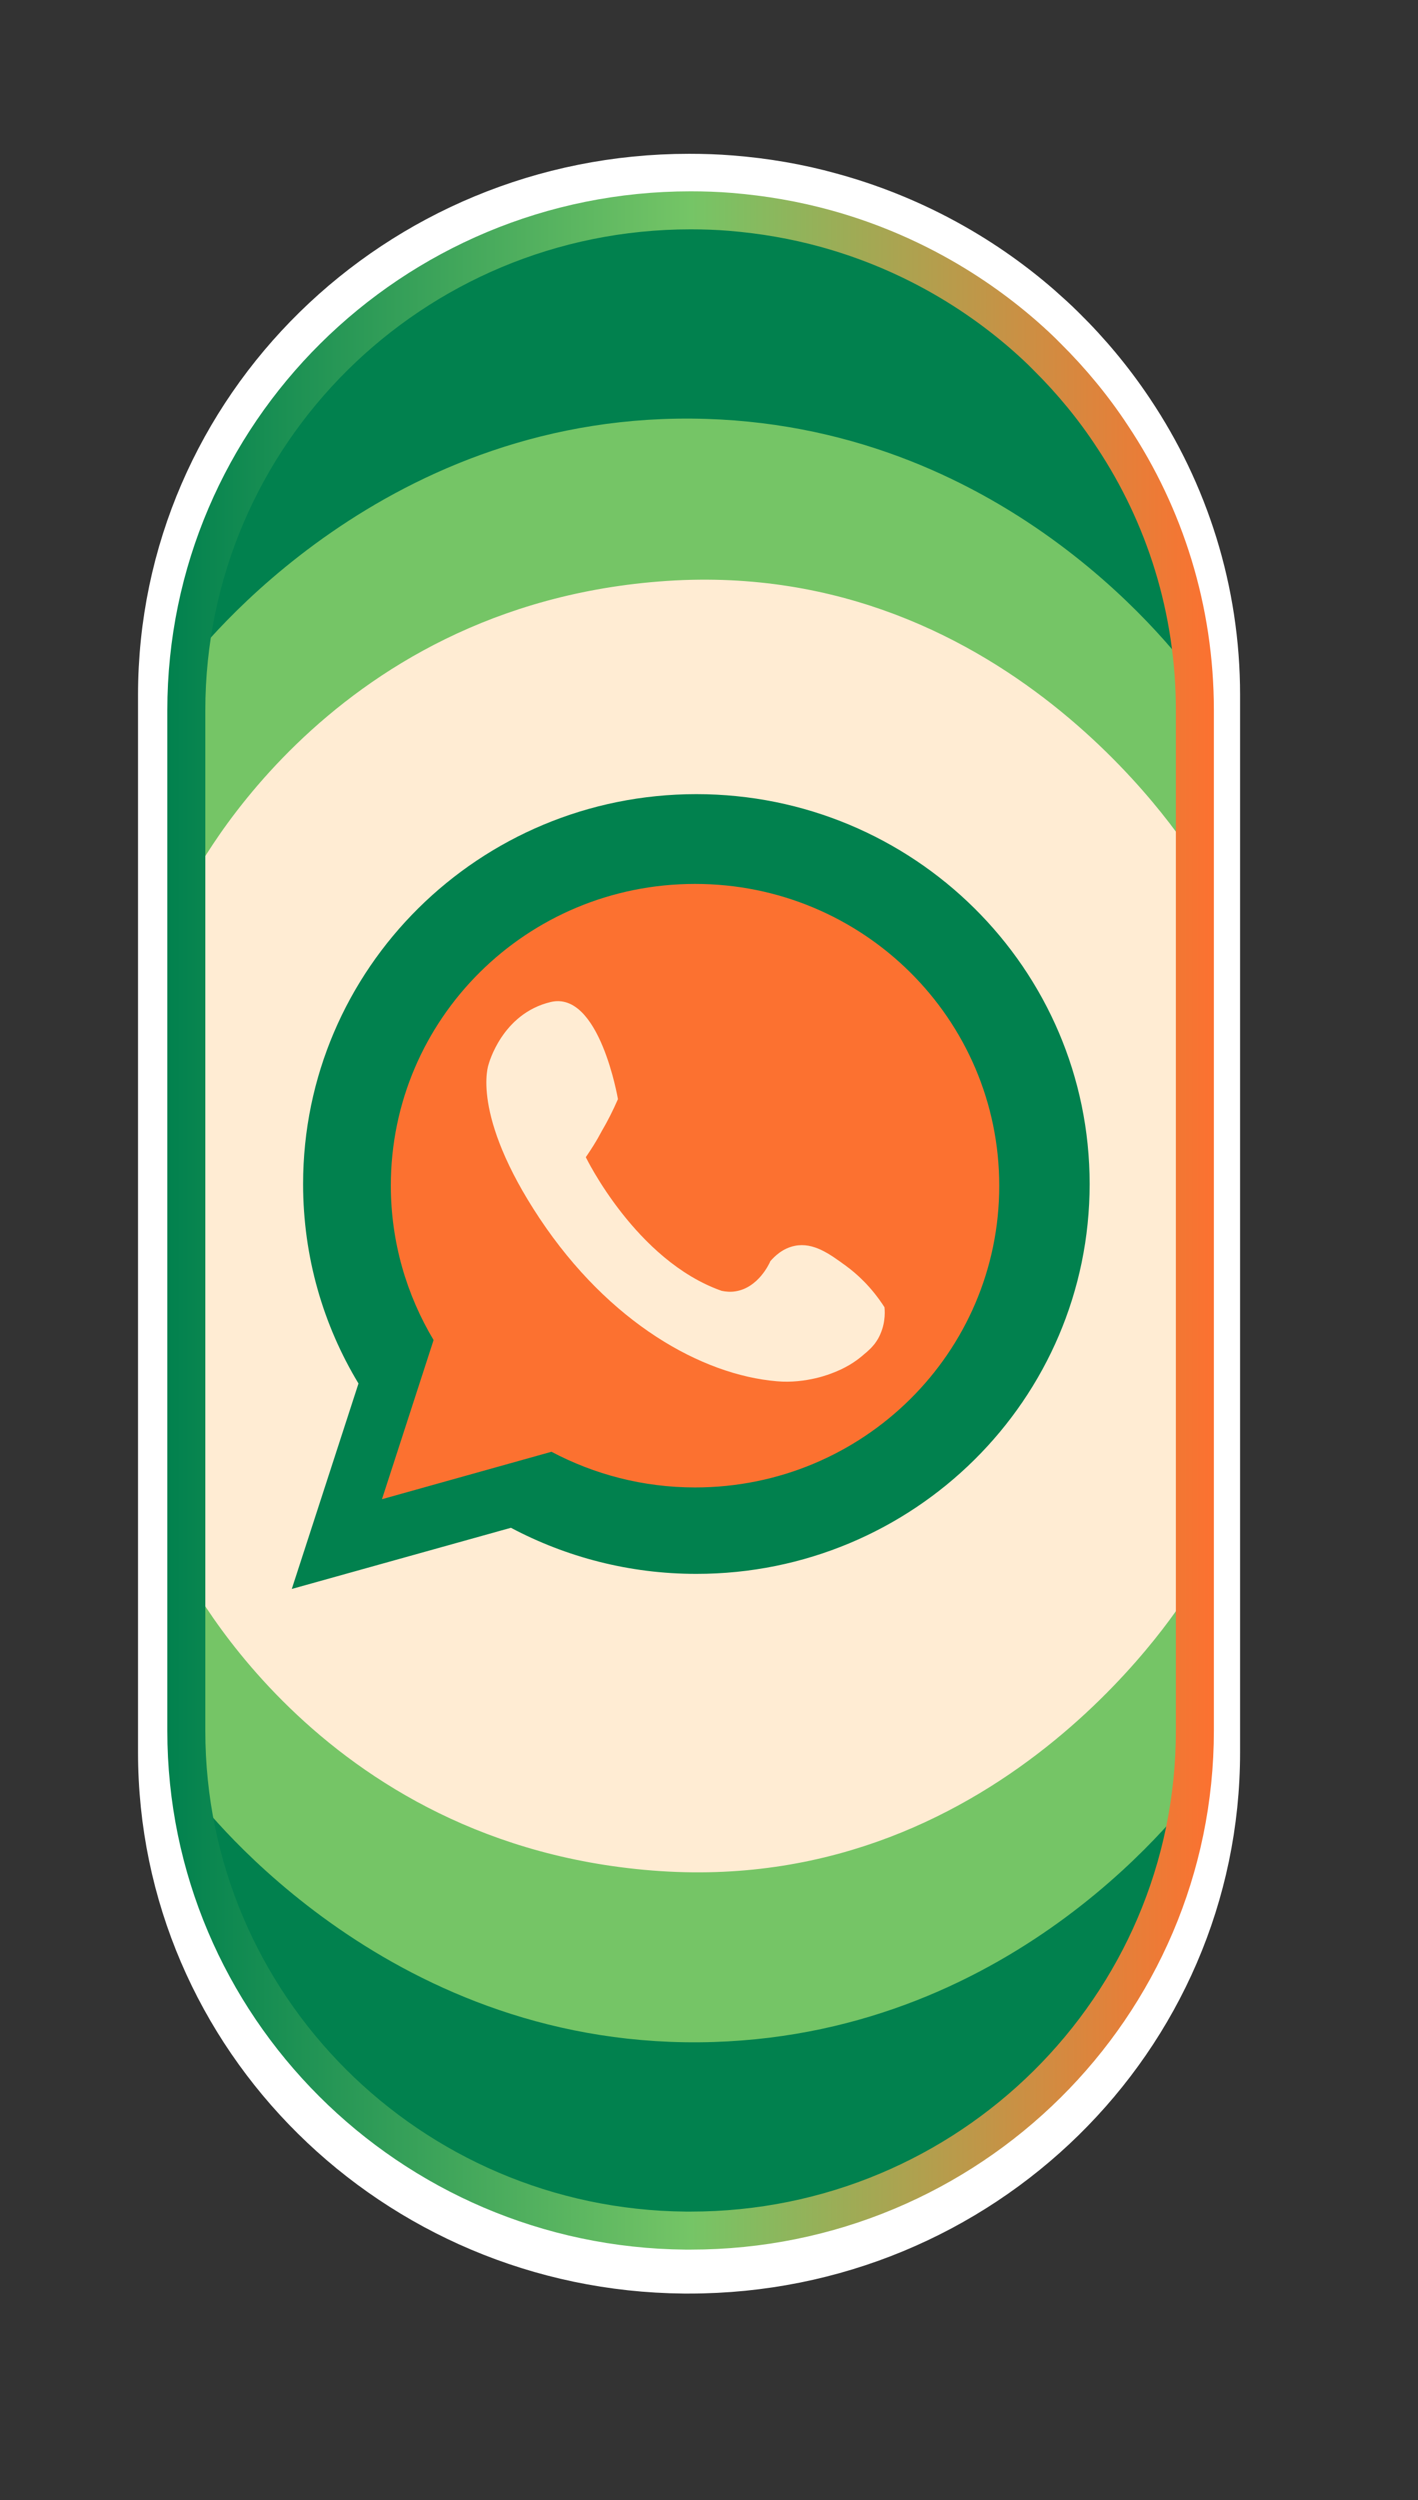
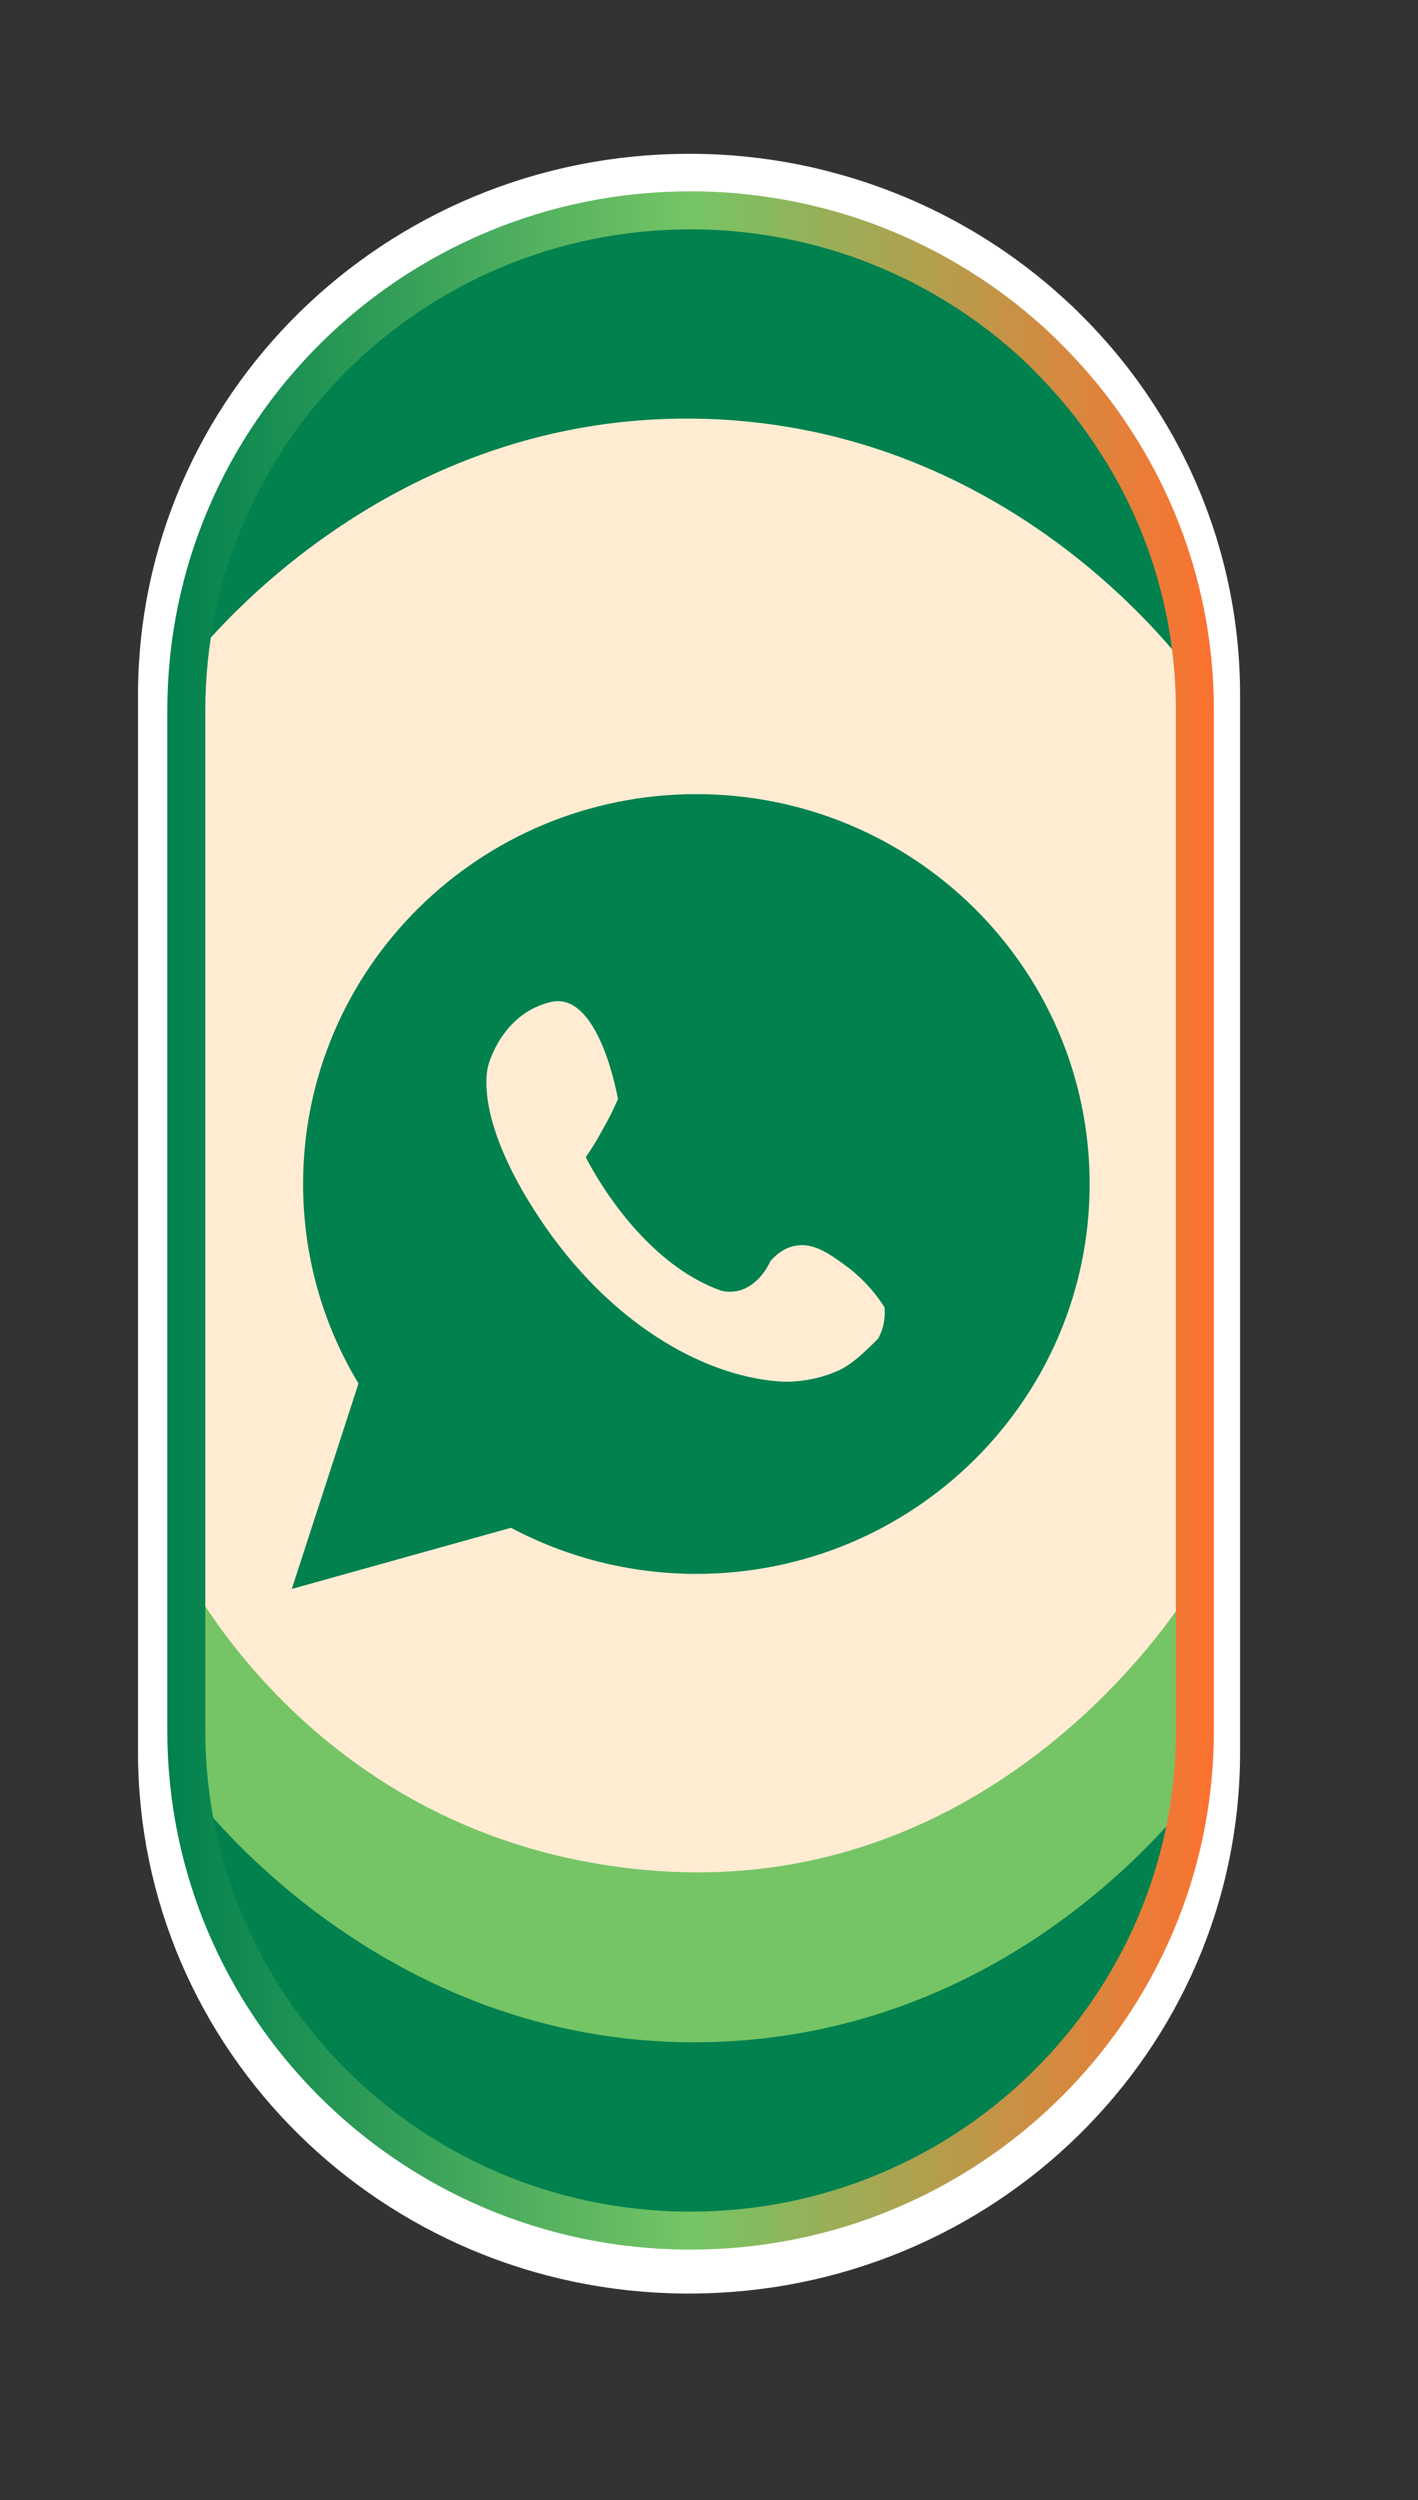
<svg xmlns="http://www.w3.org/2000/svg" width="80" height="141" viewBox="0 0 80 141" fill="none">
  <rect x="0" y="0" width="80" height="141" fill="#333333" stroke="none" />
-   <path d="M68.65 39.2V98.825C68.65 114.962 55.325 128.037 38.875 128.037C38.775 128.037 38.688 128.037 38.588 128.037C22.275 127.887 9.1 114.875 9.1 98.825V39.2C9.1 23.062 22.438 9.987 38.875 9.987C39.663 9.987 40.45 10.012 41.225 10.075C43.15 10.225 45.038 10.55 46.838 11.05C51.25 12.25 55.263 14.425 58.6 17.325C59.05 17.725 59.5 18.125 59.925 18.55C61.363 19.962 62.663 21.525 63.788 23.212C66.863 27.8 68.65 33.3 68.65 39.2Z" fill="#FFECD3" />
  <path d="M68.65 39.2V98.825C68.65 114.962 55.325 128.037 38.875 128.037C38.775 128.037 38.688 128.037 38.588 128.037C22.275 127.887 9.1 114.875 9.1 98.825V39.2C9.1 23.062 22.438 9.987 38.875 9.987C39.663 9.987 40.45 10.012 41.225 10.075C43.15 10.225 45.038 10.55 46.838 11.05C51.25 12.25 55.263 14.425 58.6 17.325C59.05 17.725 59.5 18.125 59.925 18.55C61.363 19.962 62.663 21.525 63.788 23.212C66.863 27.8 68.65 33.3 68.65 39.2Z" stroke="white" stroke-width="2.625" stroke-miterlimit="10" />
  <path d="M67.412 40.062V97.599C67.412 113.174 54.675 125.799 38.962 125.799C38.875 125.799 38.788 125.799 38.688 125.799C23.1 125.662 10.512 113.087 10.512 97.612V40.062C10.512 24.487 23.25 11.862 38.962 11.862C39.712 11.862 40.462 11.887 41.212 11.949C43.05 12.099 44.85 12.412 46.575 12.887C50.8 14.049 54.625 16.149 57.812 18.937C58.25 19.324 58.675 19.712 59.075 20.124C60.45 21.487 61.7 22.999 62.763 24.624C65.713 29.062 67.412 34.362 67.412 40.062Z" fill="#FFECD3" />
-   <path d="M67.412 48.462C67.412 48.462 57.2 31.462 37.625 32.762C18.062 34.074 10.512 50.174 10.512 50.174C10.512 50.174 9.3 32.999 13.875 26.762C18.45 20.524 30.175 5.262 52.6 15.312C52.6 15.312 70.588 22.524 67.412 48.462Z" fill="#75C566" />
  <path d="M67.037 89.824C67.037 89.824 56.825 106.824 37.25 105.524C17.675 104.212 10.137 88.112 10.137 88.112C10.137 88.112 8.912 105.287 13.5 111.524C18.087 117.762 29.8 133.024 52.225 122.974C52.225 122.974 70.2 115.762 67.037 89.824Z" fill="#75C566" />
  <path d="M10.775 100.999C11.7 102.237 22.225 115.737 40.275 115.162C57.437 114.612 66.937 101.799 67.987 100.337C67.45 102.724 66.587 105.599 65.137 108.687C62.7 113.849 59.6 117.562 57.212 119.962C55.125 121.712 49.65 125.812 41.6 126.499C29.062 127.574 20.487 119.499 19.162 118.212C17.562 116.587 15.425 114.037 13.65 110.474C11.787 106.724 11.075 103.312 10.775 100.999Z" fill="#01814E" />
  <path d="M10.363 37.787C11.287 36.55 21.812 23.049 39.862 23.625C57.025 24.174 66.525 36.987 67.575 38.45C67.037 36.062 66.175 33.187 64.725 30.099C62.288 24.937 59.188 21.224 56.8 18.825C54.712 17.075 49.237 12.975 41.188 12.287C28.65 11.212 20.075 19.287 18.75 20.575C17.15 22.2 15.012 24.75 13.238 28.312C11.375 32.062 10.662 35.474 10.363 37.787Z" fill="#01814E" />
  <path d="M39.287 44.787C27.037 44.787 17.1 54.625 17.1 66.775C17.1 70.887 18.237 74.737 20.225 78.025L16.462 89.612L28.825 86.162C31.937 87.812 35.5 88.762 39.287 88.762C51.537 88.762 61.475 78.925 61.475 66.775C61.475 54.625 51.537 44.787 39.287 44.787Z" fill="#01814E" />
-   <path d="M39.213 49.85C29.725 49.85 22.05 57.462 22.05 66.862C22.05 70.05 22.938 73.025 24.462 75.575L21.55 84.55L31.113 81.875C33.525 83.15 36.275 83.887 39.213 83.887C48.7 83.887 56.375 76.275 56.375 66.875C56.375 57.475 48.7 49.85 39.213 49.85Z" fill="#FC7130" />
-   <path d="M33.05 65.262C33.05 65.262 35.875 71.099 40.713 72.799C40.95 72.849 41.225 72.874 41.513 72.824C42.775 72.612 43.388 71.299 43.463 71.124C43.713 70.837 44.163 70.399 44.838 70.262C45.9 70.049 46.813 70.724 47.738 71.399C48.3 71.812 49.138 72.537 49.9 73.724C49.938 74.074 49.938 74.787 49.538 75.499C49.288 75.937 48.975 76.187 48.65 76.462C48.238 76.812 47.675 77.174 46.925 77.449C46.925 77.449 45.5 78.049 43.825 77.899C39.588 77.537 34.375 74.612 30.45 68.724C26.525 62.824 27.563 60.037 27.563 60.037C27.563 60.037 28.3 57.174 31.063 56.512C33.825 55.849 34.863 61.987 34.863 61.987C34.613 62.562 34.313 63.174 33.938 63.812C33.663 64.337 33.35 64.824 33.05 65.262Z" fill="#FFECD3" />
+   <path d="M33.05 65.262C33.05 65.262 35.875 71.099 40.713 72.799C40.95 72.849 41.225 72.874 41.513 72.824C42.775 72.612 43.388 71.299 43.463 71.124C43.713 70.837 44.163 70.399 44.838 70.262C45.9 70.049 46.813 70.724 47.738 71.399C48.3 71.812 49.138 72.537 49.9 73.724C49.938 74.074 49.938 74.787 49.538 75.499C48.238 76.812 47.675 77.174 46.925 77.449C46.925 77.449 45.5 78.049 43.825 77.899C39.588 77.537 34.375 74.612 30.45 68.724C26.525 62.824 27.563 60.037 27.563 60.037C27.563 60.037 28.3 57.174 31.063 56.512C33.825 55.849 34.863 61.987 34.863 61.987C34.613 62.562 34.313 63.174 33.938 63.812C33.663 64.337 33.35 64.824 33.05 65.262Z" fill="#FFECD3" />
  <path d="M67.412 40.062V97.599C67.412 113.174 54.675 125.799 38.962 125.799C38.875 125.799 38.788 125.799 38.688 125.799C23.1 125.662 10.512 113.087 10.512 97.612V40.062C10.512 24.487 23.25 11.862 38.962 11.862C39.712 11.862 40.462 11.887 41.212 11.949C43.05 12.099 44.85 12.412 46.575 12.887C50.8 14.049 54.625 16.149 57.812 18.937C58.25 19.324 58.675 19.712 59.075 20.124C60.45 21.487 61.7 22.999 62.763 24.624C65.713 29.062 67.412 34.362 67.412 40.062Z" stroke="url(#paint0_linear_811_1976)" stroke-width="2.144" stroke-miterlimit="10" />
  <defs>
    <linearGradient id="paint0_linear_811_1976" x1="9.444" y1="68.83" x2="68.49" y2="68.83" gradientUnits="userSpaceOnUse">
      <stop stop-color="#01814E" />
      <stop offset="0.5" stop-color="#75C566" />
      <stop offset="1" stop-color="#FC7130" />
    </linearGradient>
  </defs>
</svg>